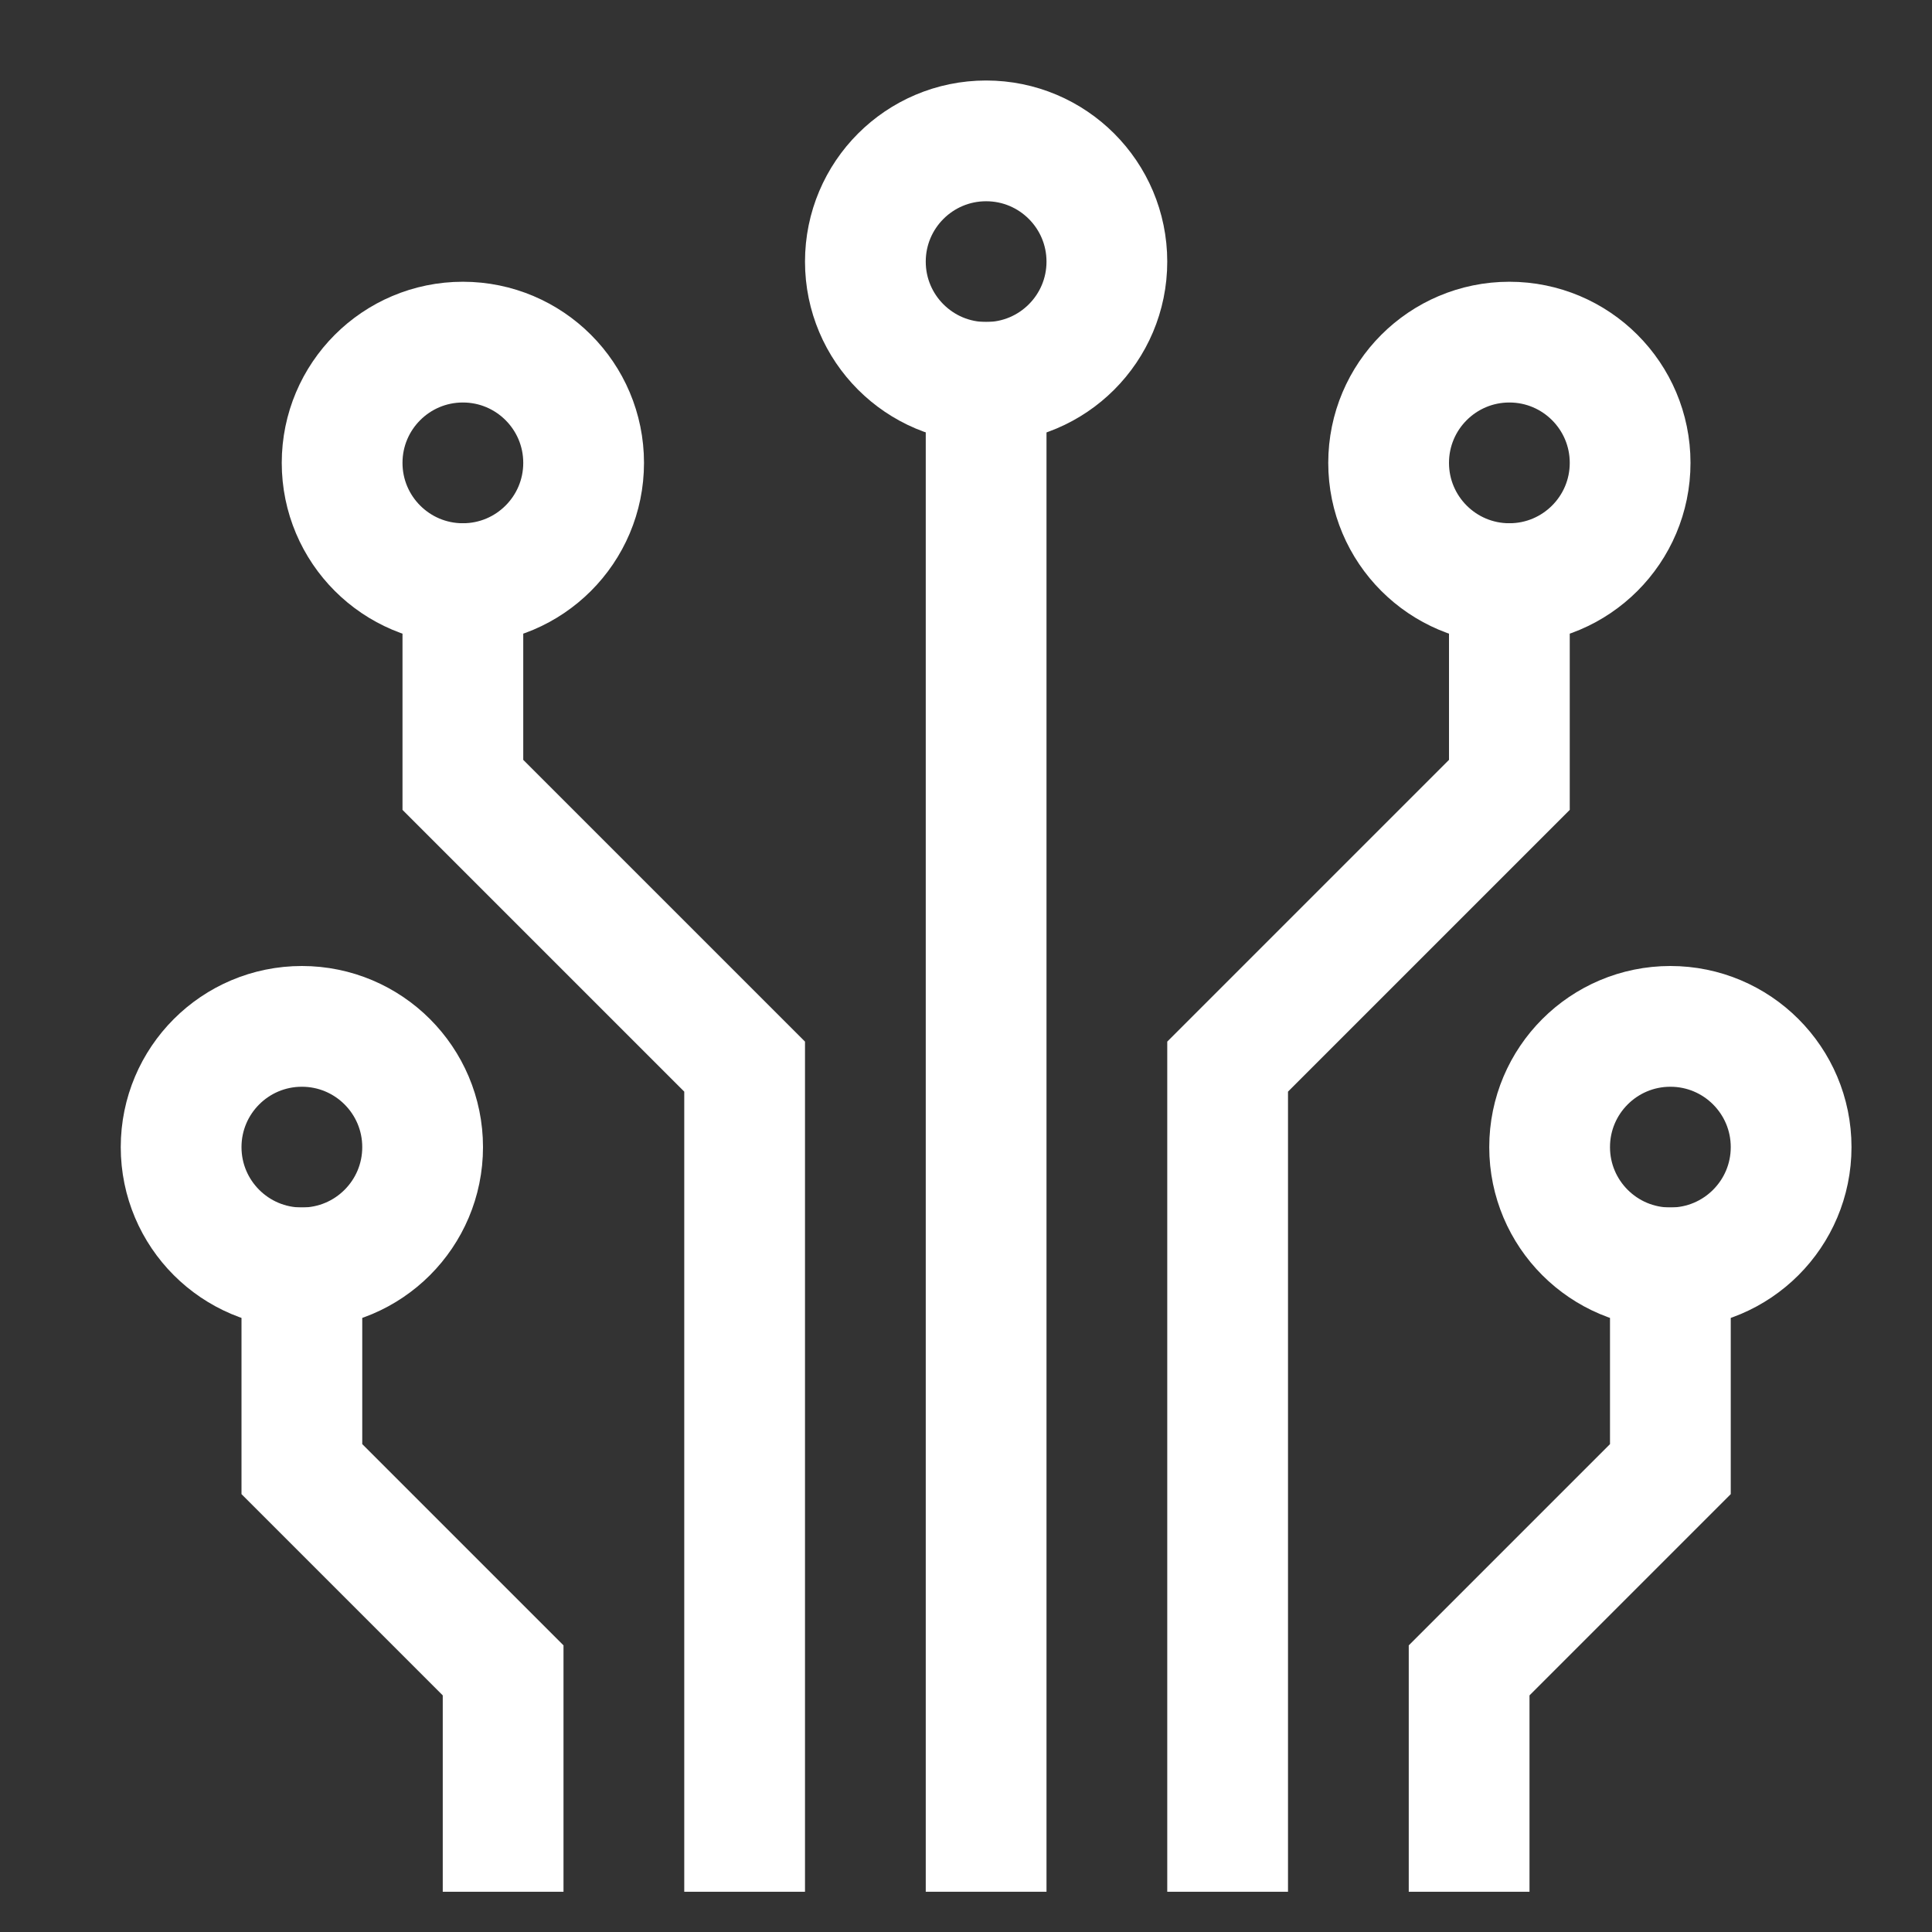
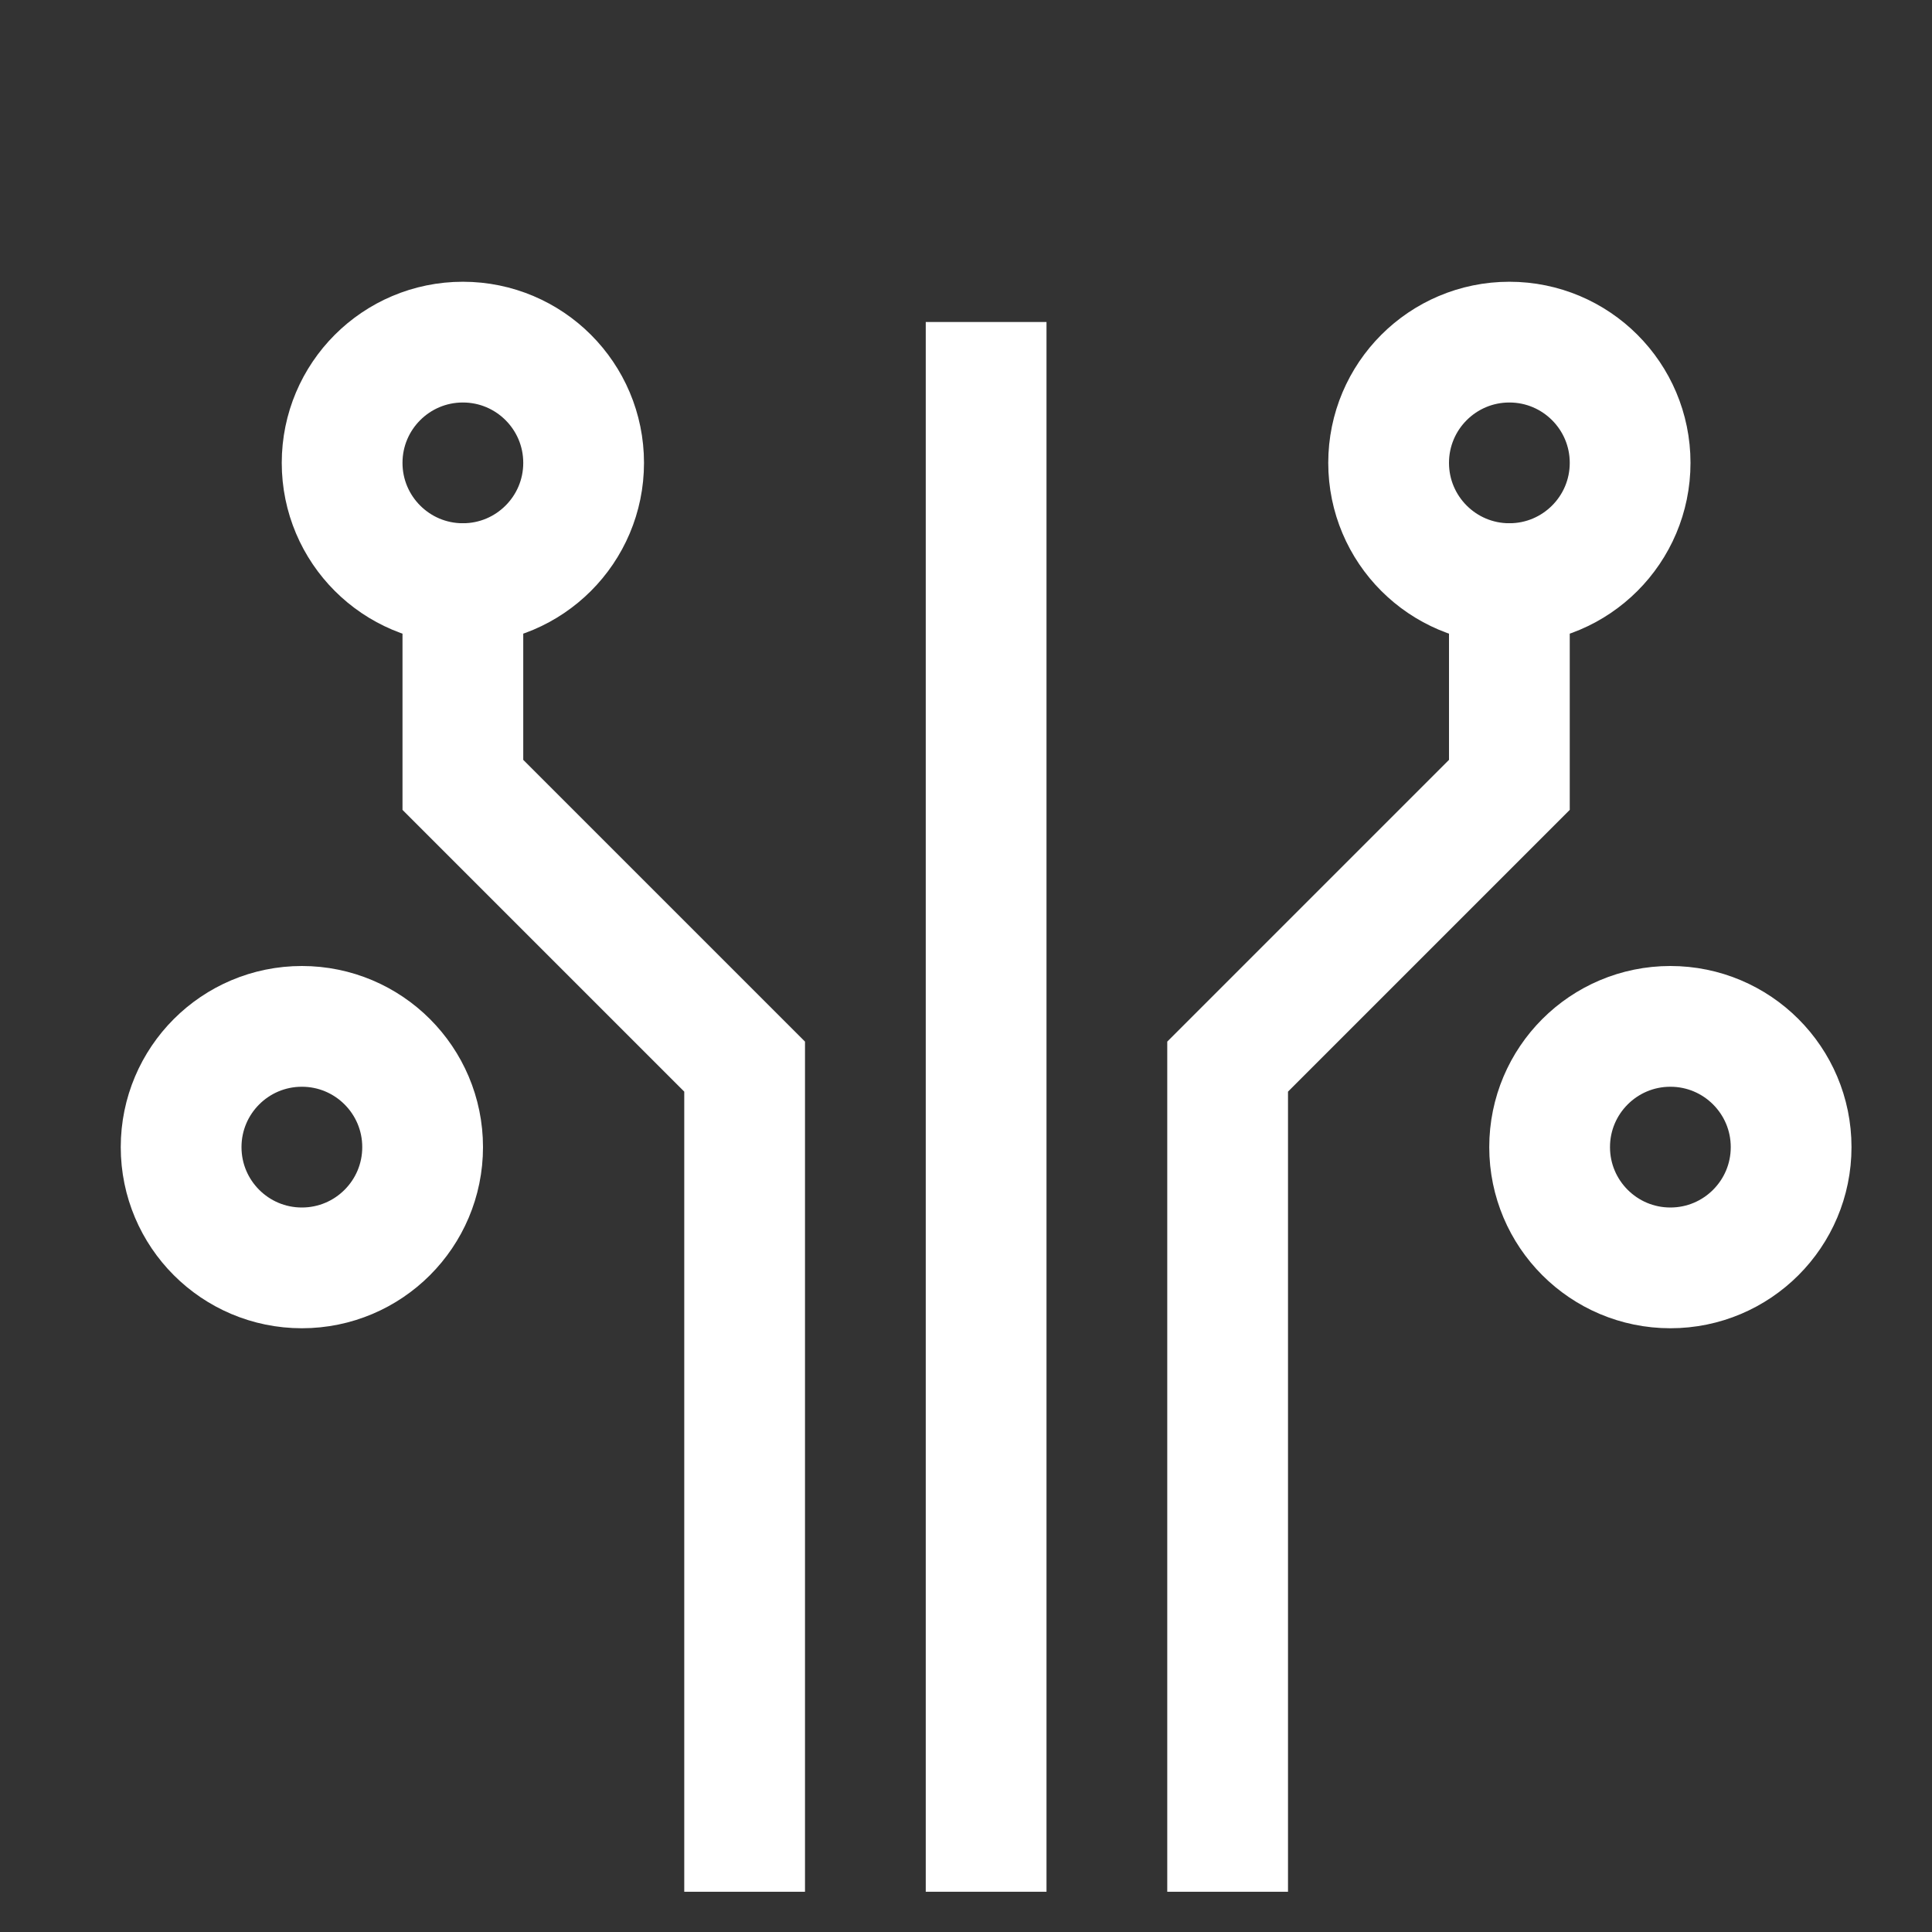
<svg xmlns="http://www.w3.org/2000/svg" viewBox="0 0 48 48">
  <rect x="0" y="0" width="48" height="48" fill="#333333" stroke="none" />
  <g stroke-linecap="square" stroke-width="3" stroke-miterlimit="10" fill="none" stroke="#ffffff" stroke-linejoin="miter" class="nc-icon-wrapper" transform="translate(0.5 0.5)">
    <polyline points="11 14 11 19 18 26 18 45" />
-     <polyline points="7 31 7 36 12 41 12 45" />
-     <polyline points="41 31 41 36 36 41 36 45" />
    <polyline points="37 14 37 19 30 26 30 45" />
    <circle cx="7" cy="28" r="3" stroke="#ffffff" />
    <circle cx="41" cy="28" r="3" stroke="#ffffff" />
    <circle cx="11" cy="11" r="3" stroke="#ffffff" />
    <circle cx="37" cy="11" r="3" stroke="#ffffff" />
    <polyline points="24 9 24 23 24 45" />
-     <circle cx="24" cy="6" r="3" stroke="#ffffff" />
  </g>
</svg>